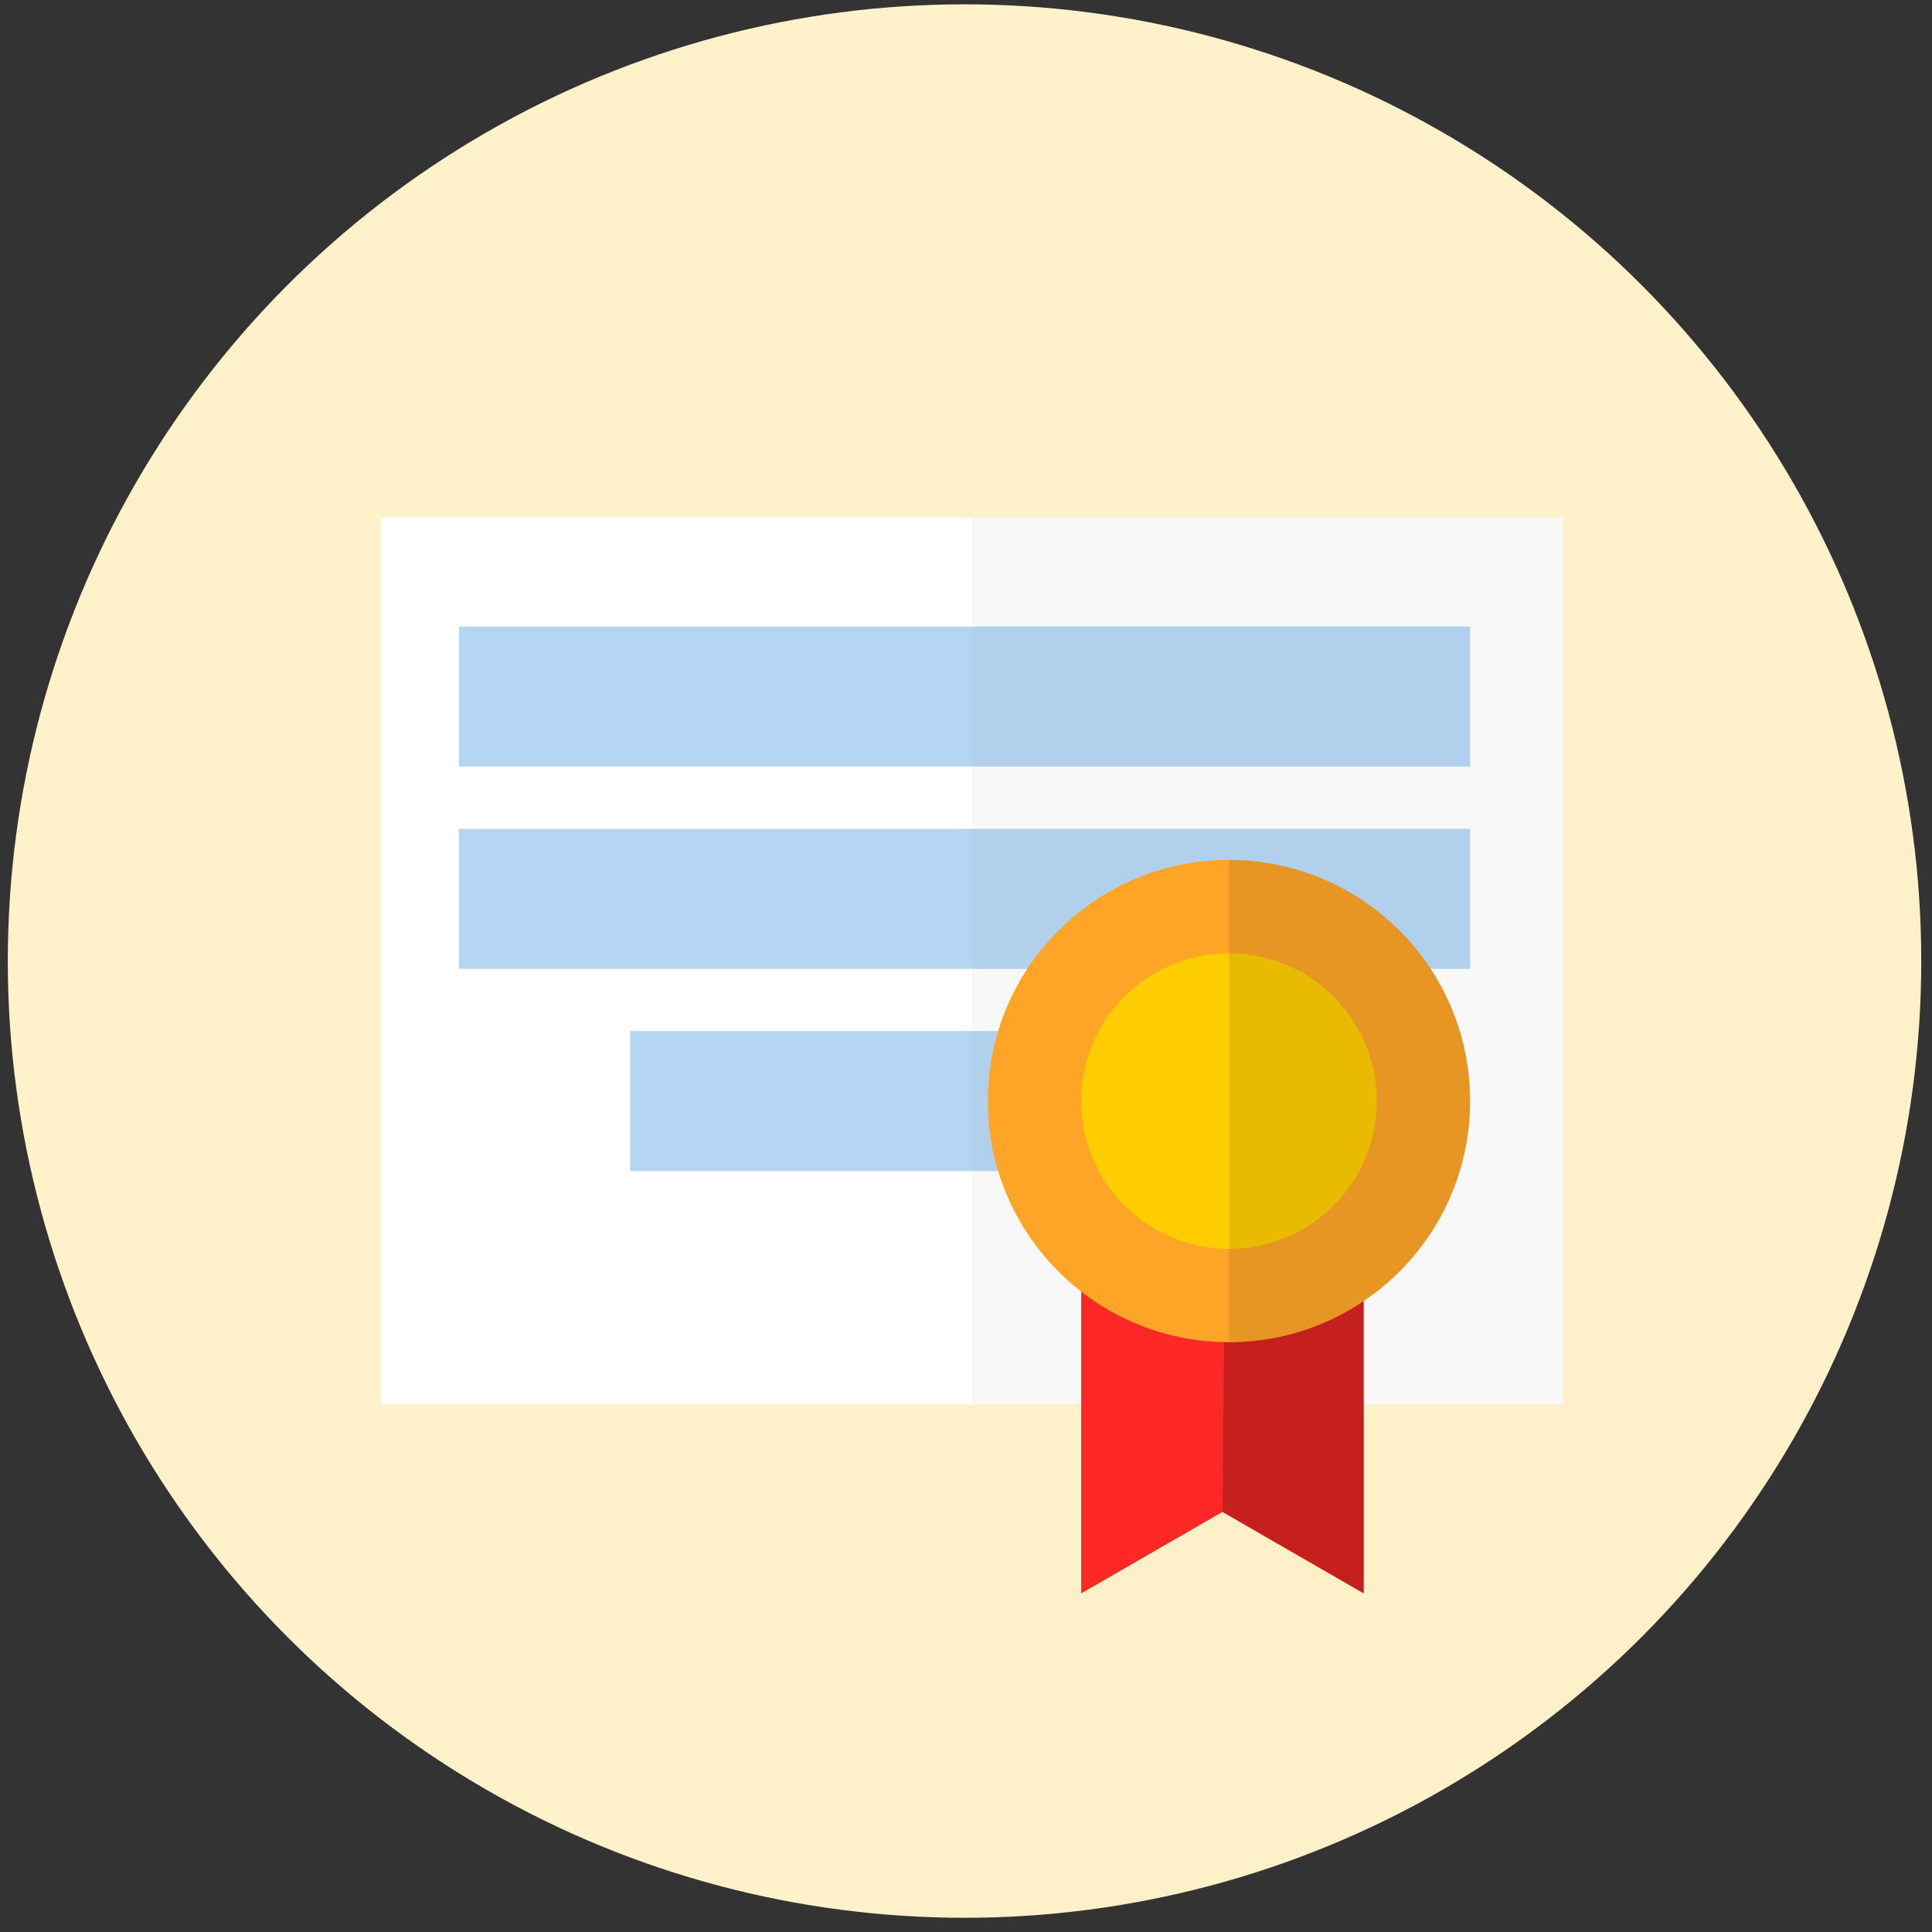
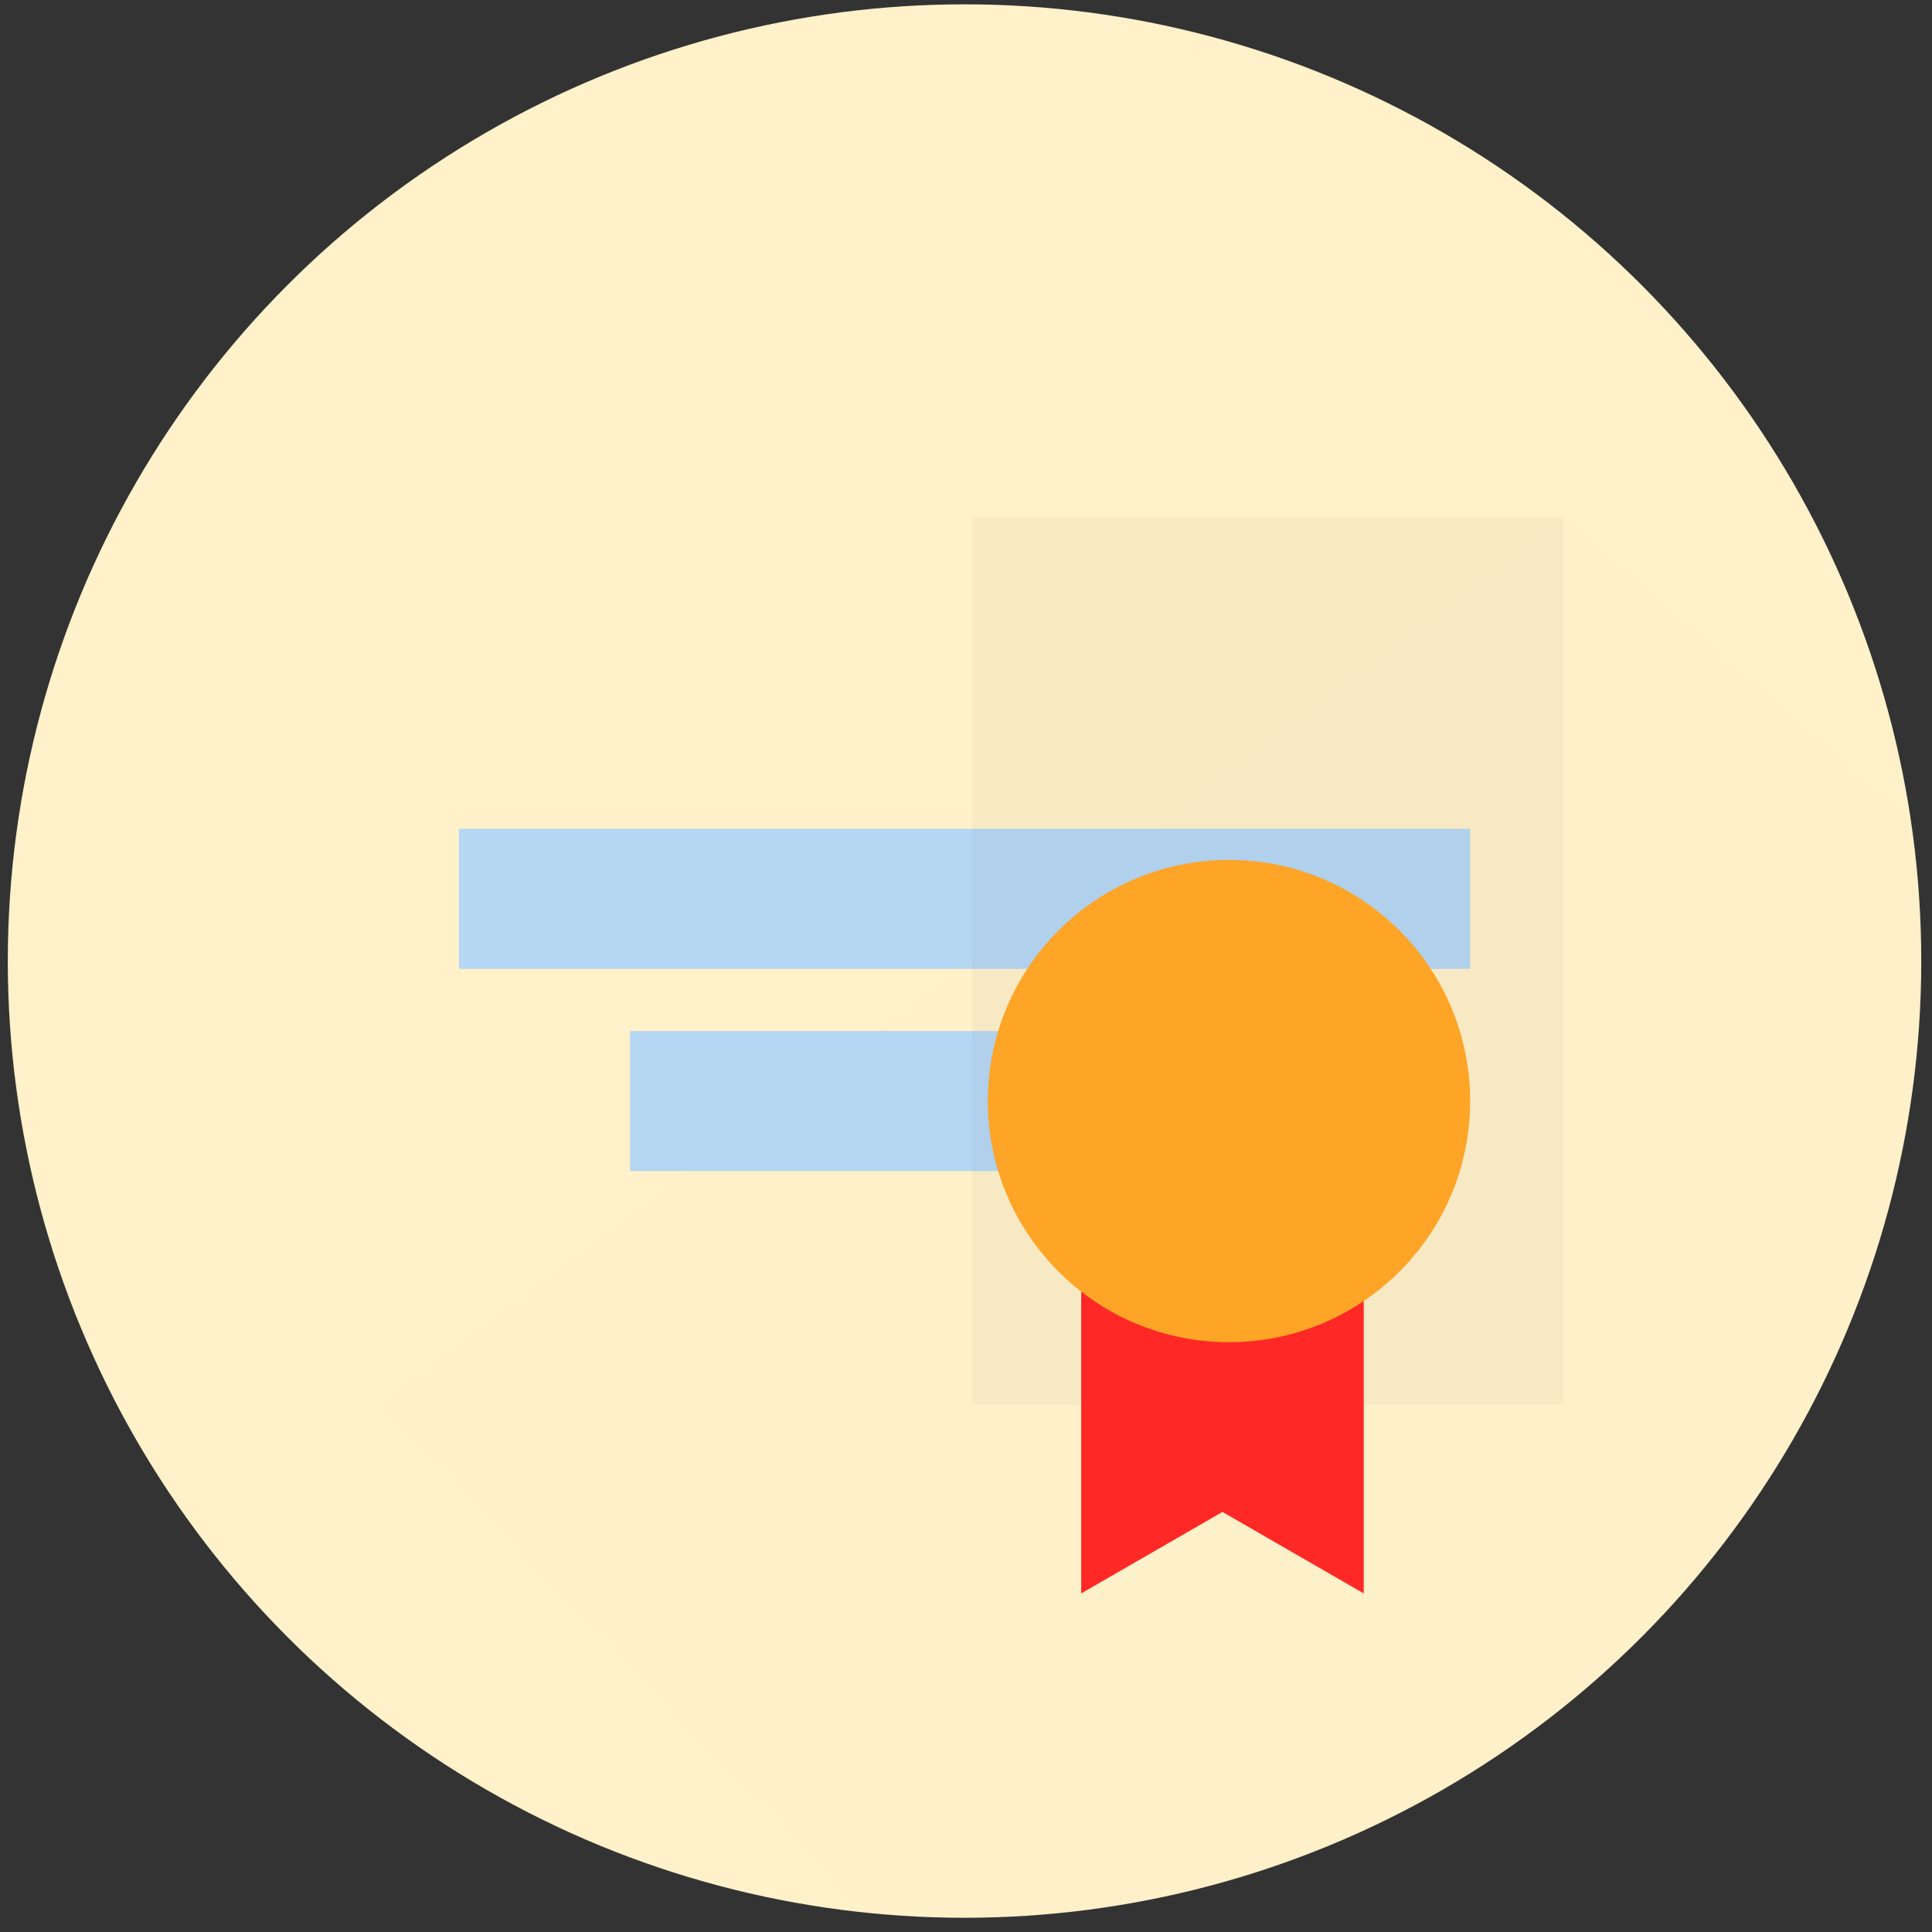
<svg xmlns="http://www.w3.org/2000/svg" xmlns:xlink="http://www.w3.org/1999/xlink" width="125px" height="125px" viewBox="0 0 125 125" version="1.1">
  <rect x="0" y="0" width="125" height="125" fill="#333333" stroke="none" />
  <title>04D78976-71B6-4157-976B-6170BAA095FD</title>
  <defs>
    <circle id="path-1" cx="61.9" cy="61.9" r="61.9" />
  </defs>
  <g id="Page-1" stroke="none" stroke-width="1" fill="none" fill-rule="evenodd">
    <g id="practo-clone" transform="translate(-512, -1135)">
      <g id="Group-34" transform="translate(150, 1092)">
        <g id="Group-32" transform="translate(292.05, 0)">
          <g id="Group-16" transform="translate(70.455, 43.28)">
            <g id="Path-4">
              <mask id="mask-2" fill="white">
                <use xlink:href="#path-1" />
              </mask>
              <use id="Mask" fill="#FFF1C9" xlink:href="#path-1" />
              <polygon fill="#000000" opacity="0.073" mask="url(#mask-2)" points="24.156 90.585 54.954 122.903 83.54 126.307 125.989 102.812 125.989 55.358 100.65 33.215" />
            </g>
-             <rect id="Rectangle" fill="#FFFFFF" x="24.156" y="33.215" width="76.494" height="57.371" />
-             <rect id="Rectangle" fill="#B5D6F2" x="29.189" y="40.26" width="65.423" height="9.059" />
            <rect id="Rectangle-Copy-20" fill="#B5D6F2" x="29.189" y="53.345" width="65.423" height="9.059" />
            <rect id="Rectangle-Copy-21" fill="#B5D6F2" x="40.26" y="66.429" width="43.28" height="9.059" />
            <rect id="Rectangle" fill-opacity="0.028" fill="#000000" x="62.403" y="33.215" width="38.247" height="57.371" />
            <g id="Group-15" transform="translate(63.41, 55.358)">
              <polygon id="Path-3" fill="#FE2926" points="6.039 28.17 6.039 47.455 15.178 42.183 24.317 47.455 24.317 26.47 6.039 26.47 6.039 27.464" />
-               <polygon id="Path-3" fill="#000000" opacity="0.222" points="15.178 42.183 24.317 47.455 24.317 26.47 15.327 26.47" />
              <circle id="Oval" fill="#FEA426" cx="15.601" cy="15.601" r="15.601" />
-               <circle id="Oval" fill="#FECD00" cx="15.601" cy="15.601" r="9.562" />
-               <path d="M15.601,31.202 C24.217,31.202 31.202,24.217 31.202,15.601 C31.202,6.985 24.217,0 15.601,0 L15.601,31.202 Z" id="Path" fill-opacity="0.086" fill="#000000" />
            </g>
          </g>
        </g>
      </g>
    </g>
  </g>
</svg>